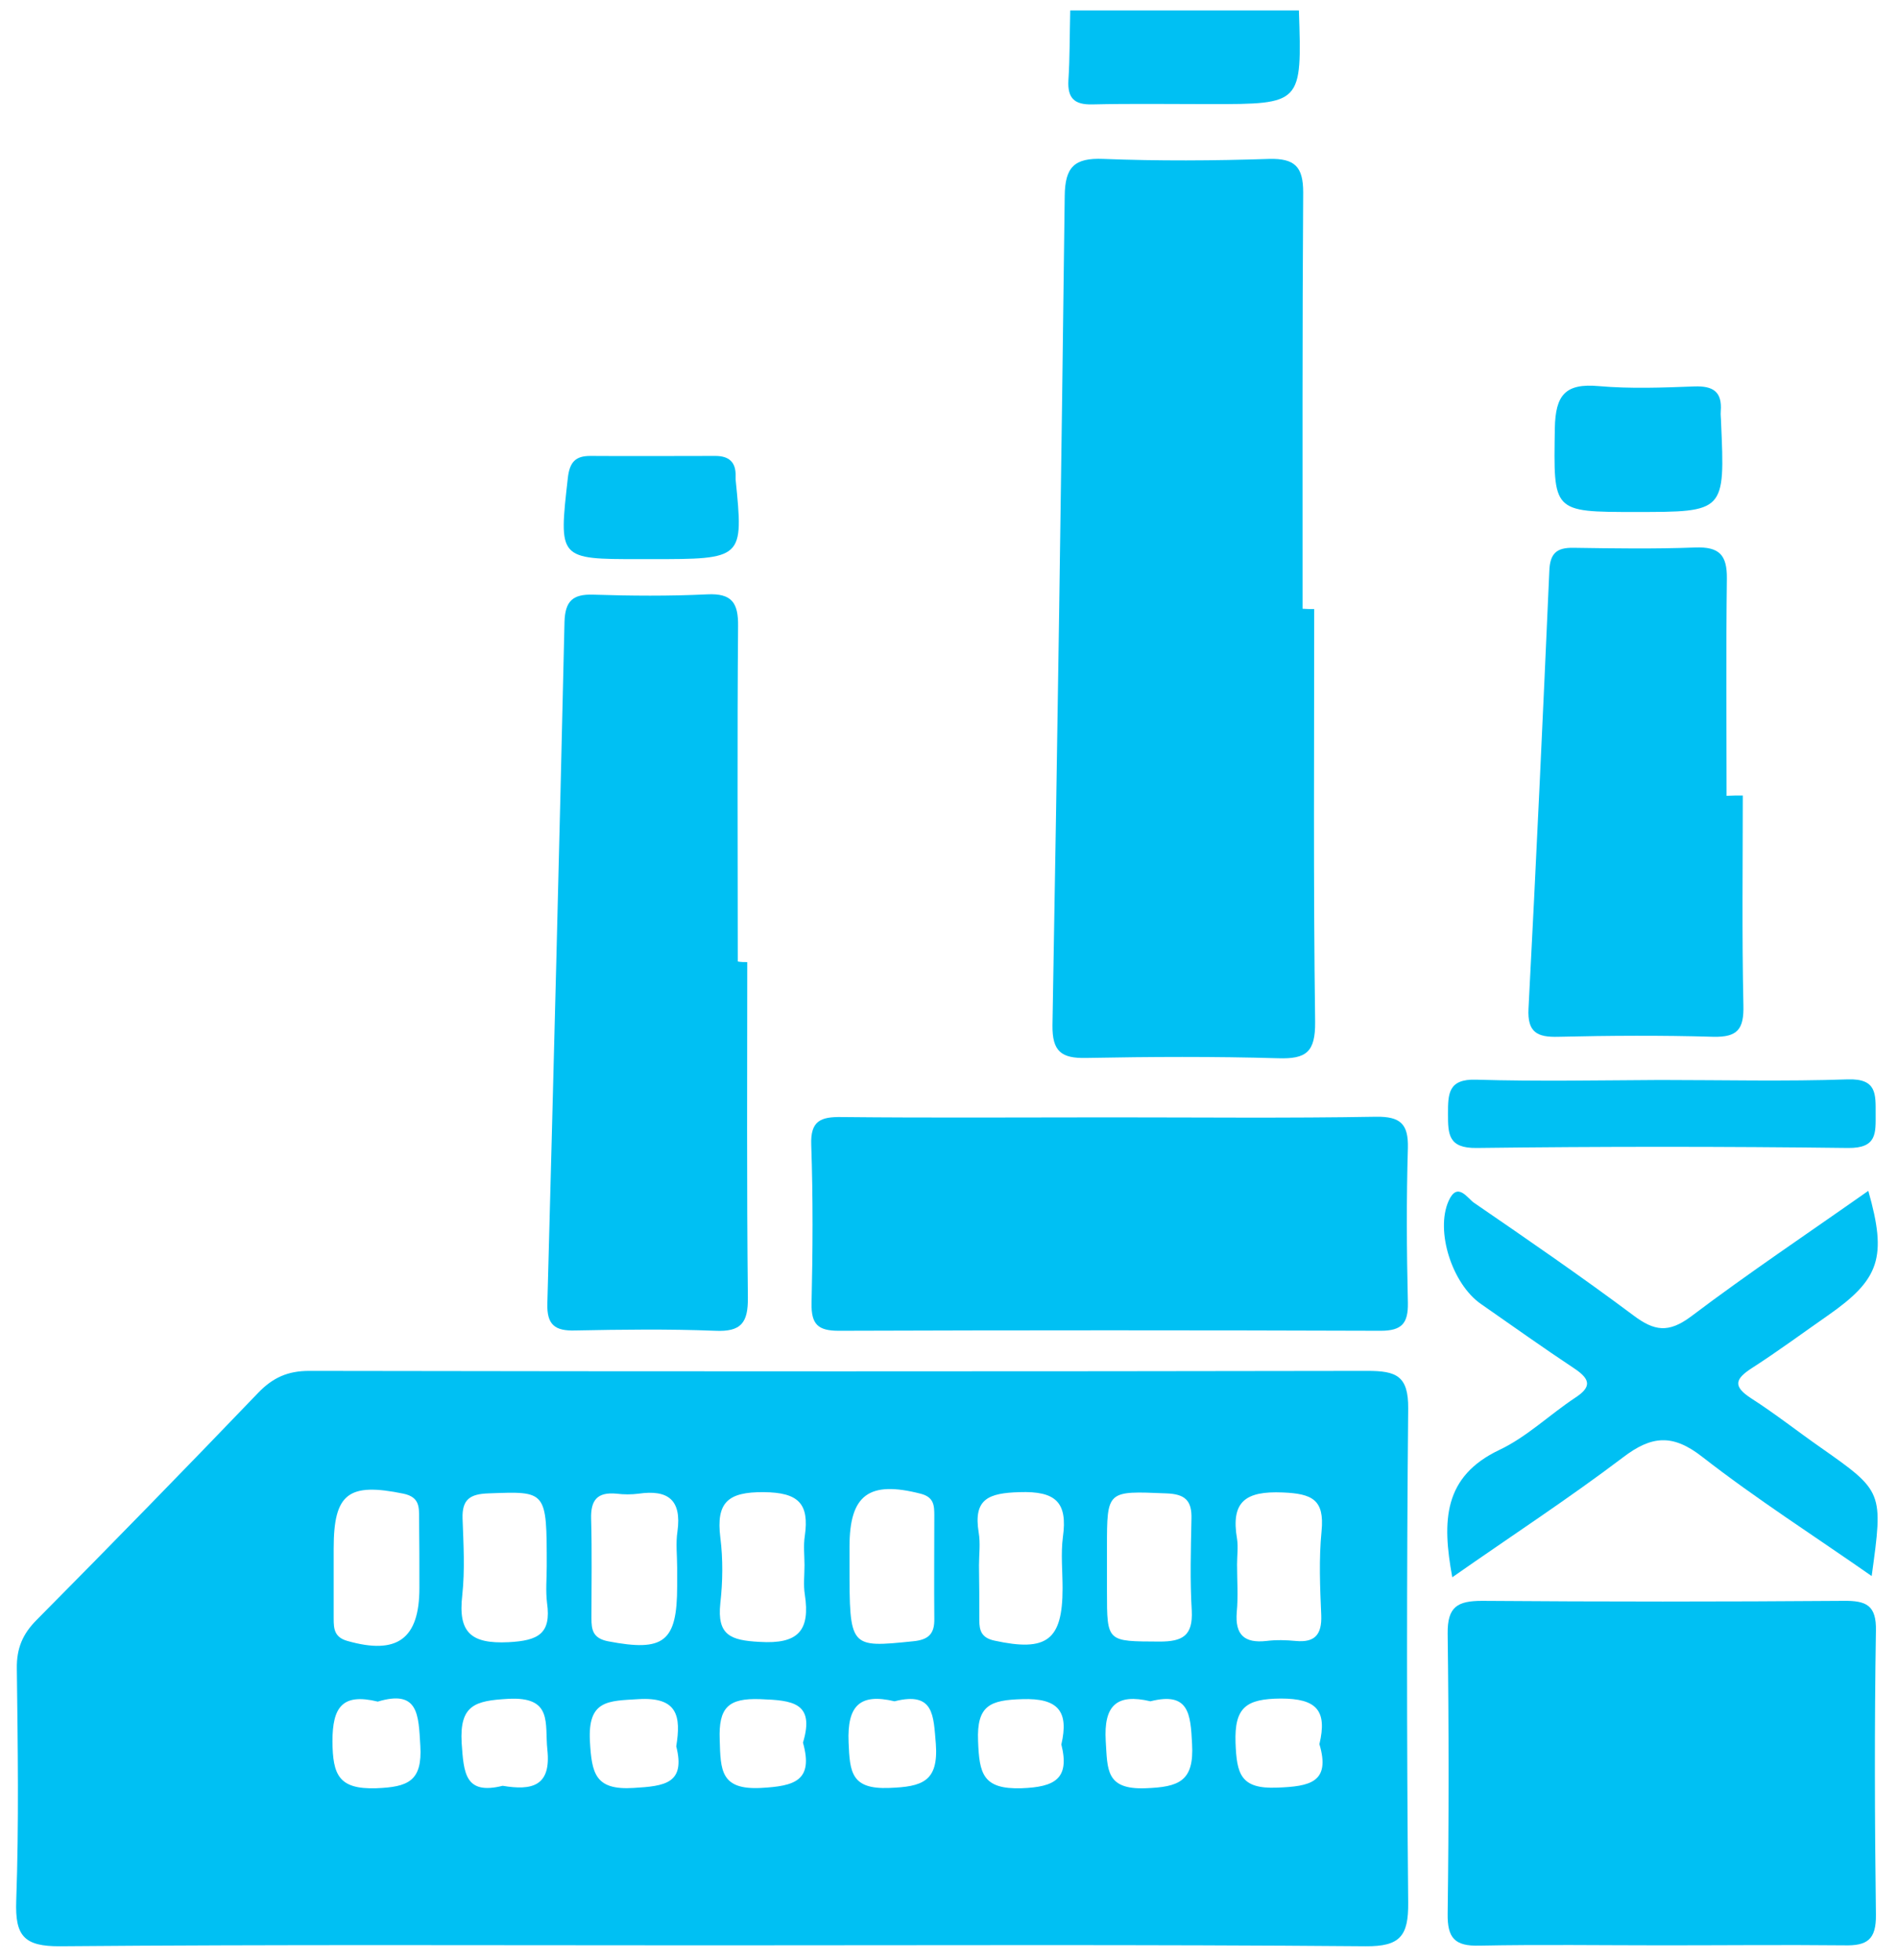
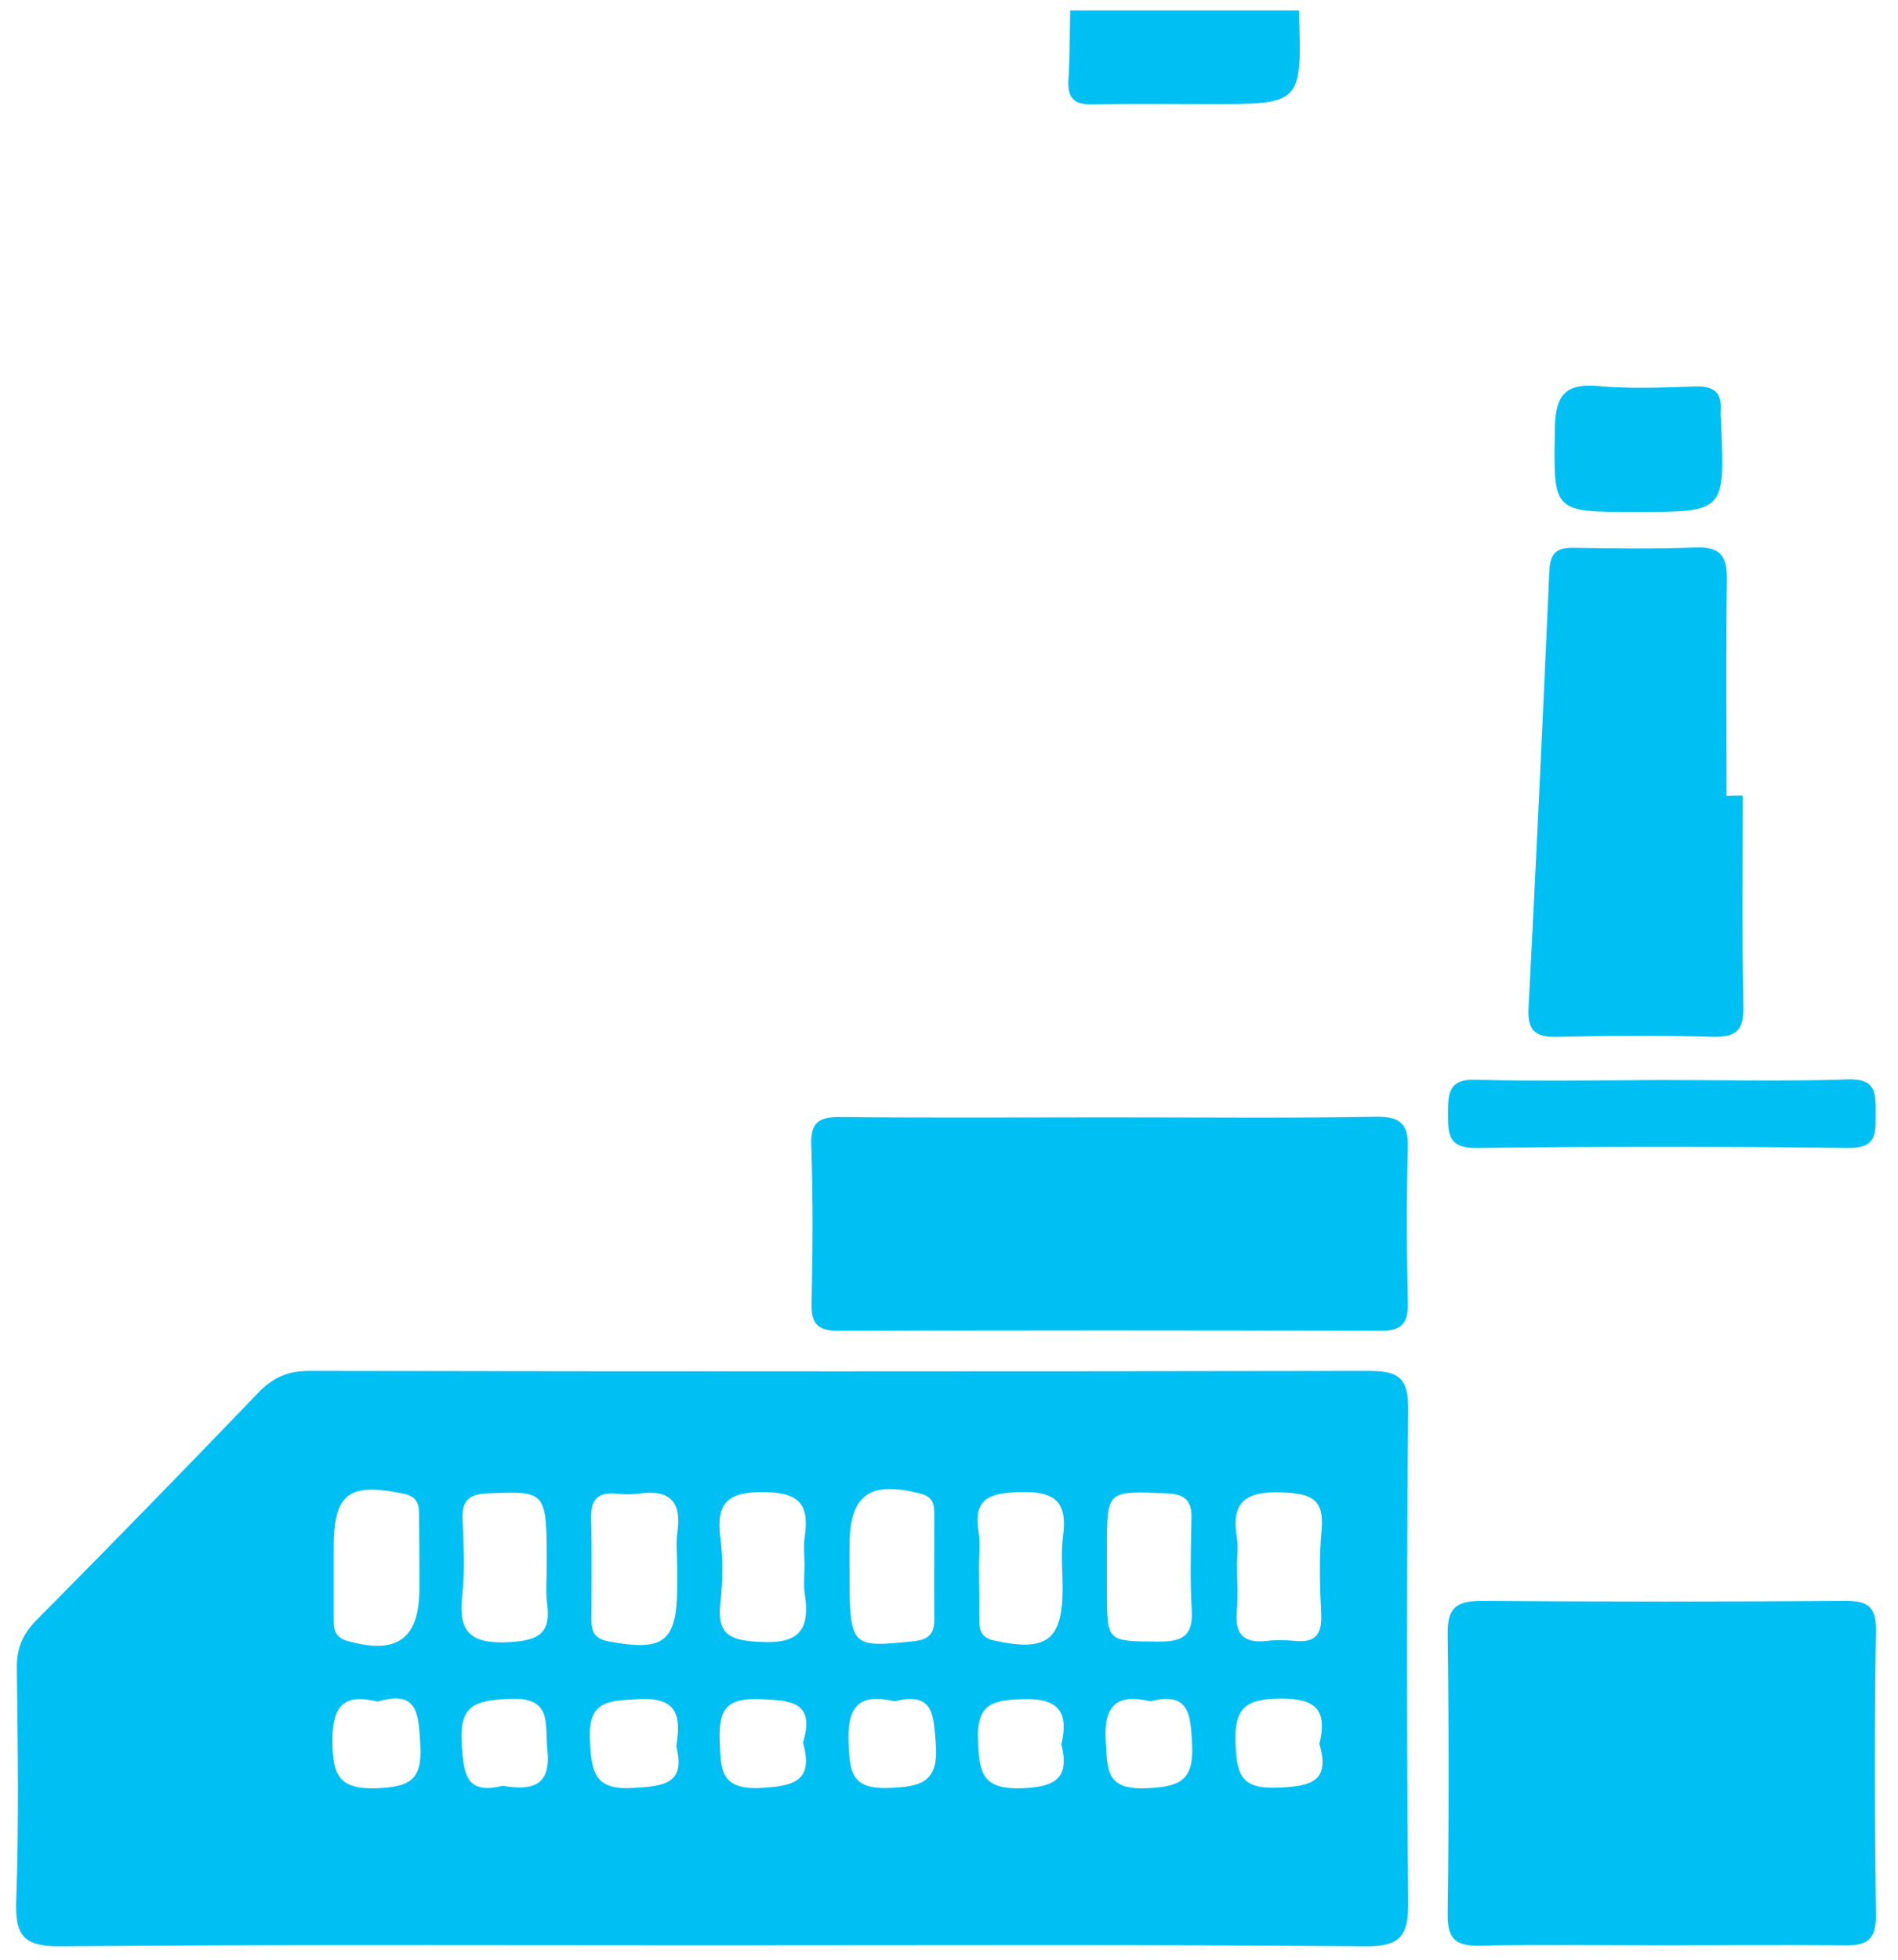
<svg xmlns="http://www.w3.org/2000/svg" width="62" height="64" viewBox="0 0 62 64" fill="none">
  <path d="M42.43 0.34C42.53 3.4 42.53 3.4 39.53 3.4C38.24 3.4 36.96 3.38 35.67 3.41C35.1 3.42 34.87 3.21 34.9 2.63C34.95 1.87 34.94 1.1 34.96 0.34C37.45 0.34 39.94 0.34 42.43 0.34Z" fill="#00C0F3" />
  <path d="M23.17 63.53C16.1 63.53 9.04 63.5 1.97 63.56C0.78 63.57 0.49 63.22 0.53 62.08C0.62 59.55 0.58 57.02 0.55 54.49C0.54 53.83 0.74 53.36 1.2 52.9C3.63 50.45 6.04 47.98 8.43 45.49C8.91 44.99 9.4 44.77 10.1 44.77C21.62 44.79 33.14 44.79 44.67 44.77C45.61 44.77 46.01 44.93 46 46C45.95 51.38 45.95 56.76 46 62.14C46.01 63.22 45.74 63.57 44.61 63.56C37.46 63.5 30.32 63.53 23.17 63.53ZM10.9 51.17C10.9 51.73 10.9 52.29 10.9 52.86C10.9 53.19 10.92 53.47 11.35 53.59C12.97 54.05 13.7 53.53 13.7 51.86C13.7 51.1 13.7 50.34 13.69 49.57C13.69 49.21 13.7 48.89 13.18 48.78C11.38 48.41 10.9 48.77 10.9 50.57C10.9 50.77 10.9 50.97 10.9 51.17ZM22.12 51.2C22.12 50.8 22.07 50.4 22.13 50.01C22.27 48.99 21.83 48.64 20.86 48.78C20.63 48.81 20.38 48.81 20.14 48.78C19.51 48.72 19.29 48.99 19.31 49.61C19.34 50.68 19.32 51.76 19.32 52.84C19.32 53.22 19.36 53.5 19.86 53.6C21.68 53.95 22.12 53.63 22.12 51.8C22.12 51.59 22.12 51.39 22.12 51.2ZM27.75 51.11C27.75 53.83 27.75 53.81 29.83 53.6C30.35 53.55 30.53 53.34 30.52 52.86C30.51 51.74 30.52 50.62 30.52 49.49C30.52 49.17 30.51 48.89 30.07 48.78C28.39 48.35 27.75 48.81 27.75 50.51C27.75 50.71 27.75 50.91 27.75 51.11ZM17.86 51.15C17.86 48.67 17.86 48.7 15.96 48.77C15.36 48.79 15.09 48.96 15.11 49.59C15.14 50.43 15.19 51.27 15.1 52.1C14.96 53.31 15.38 53.69 16.61 53.63C17.59 53.58 18.01 53.35 17.87 52.35C17.82 51.95 17.86 51.55 17.86 51.15ZM26.28 51.12C26.28 50.8 26.24 50.48 26.29 50.16C26.44 49.11 26.09 48.74 24.95 48.73C23.77 48.72 23.39 49.07 23.53 50.21C23.62 50.92 23.61 51.65 23.53 52.36C23.42 53.4 23.86 53.57 24.81 53.62C26.08 53.7 26.47 53.25 26.29 52.07C26.24 51.76 26.28 51.44 26.28 51.12ZM31.98 51.12C31.99 51.72 31.99 52.32 31.99 52.91C31.99 53.25 32.06 53.49 32.49 53.58C34.19 53.95 34.71 53.57 34.71 51.87C34.71 51.31 34.65 50.74 34.72 50.2C34.88 49.06 34.49 48.69 33.3 48.73C32.29 48.76 31.79 48.95 31.97 50.05C32.03 50.4 31.98 50.77 31.98 51.12ZM36.16 51.13C36.16 51.41 36.16 51.69 36.16 51.97C36.16 53.64 36.16 53.6 37.88 53.61C38.63 53.61 38.97 53.42 38.93 52.6C38.87 51.61 38.9 50.61 38.92 49.61C38.94 49 38.71 48.79 38.09 48.77C36.16 48.69 36.16 48.67 36.16 50.53C36.16 50.73 36.16 50.93 36.16 51.13ZM40.41 51.09C40.41 51.61 40.45 52.13 40.4 52.65C40.34 53.39 40.65 53.67 41.37 53.59C41.69 53.55 42.01 53.56 42.33 53.59C42.96 53.65 43.18 53.37 43.16 52.76C43.12 51.84 43.08 50.91 43.17 50C43.27 48.97 42.86 48.78 41.9 48.74C40.68 48.69 40.2 49.04 40.41 50.26C40.45 50.53 40.41 50.81 40.41 51.09ZM12.34 55.57C11.19 55.29 10.86 55.74 10.86 56.87C10.87 57.96 11.06 58.44 12.29 58.4C13.33 58.36 13.8 58.17 13.73 57.01C13.67 55.99 13.67 55.17 12.34 55.57ZM22.09 57.03C22.25 56.05 22.14 55.41 20.85 55.49C19.86 55.55 19.2 55.52 19.27 56.86C19.33 57.92 19.44 58.47 20.7 58.39C21.71 58.33 22.4 58.25 22.09 57.03ZM29.22 55.56C28.09 55.29 27.67 55.7 27.72 56.9C27.76 57.87 27.8 58.44 29.05 58.39C30.13 58.35 30.66 58.18 30.57 56.95C30.49 56.03 30.52 55.23 29.22 55.56ZM16.42 58.32C17.37 58.48 18.01 58.34 17.88 57.14C17.79 56.28 18.07 55.4 16.6 55.48C15.52 55.54 15.01 55.68 15.08 56.92C15.15 57.89 15.18 58.63 16.42 58.32ZM34.67 56.97C34.92 55.89 34.57 55.45 33.39 55.49C32.36 55.52 31.9 55.68 31.95 56.86C31.99 57.92 32.1 58.44 33.37 58.4C34.46 58.36 34.95 58.09 34.67 56.97ZM43.1 56.96C43.36 55.86 43.01 55.47 41.84 55.47C40.71 55.48 40.32 55.75 40.36 56.92C40.4 57.93 40.52 58.43 41.72 58.38C42.79 58.34 43.47 58.21 43.1 56.96ZM26.23 56.91C26.63 55.59 25.87 55.53 24.84 55.49C23.78 55.45 23.47 55.77 23.51 56.82C23.54 57.8 23.53 58.46 24.86 58.39C25.95 58.33 26.58 58.16 26.23 56.91ZM37.58 55.56C36.48 55.3 36.05 55.69 36.12 56.86C36.18 57.78 36.11 58.45 37.42 58.4C38.52 58.36 39.01 58.17 38.94 56.95C38.89 55.97 38.84 55.24 37.58 55.56Z" fill="#00C0F3" />
-   <path d="M42.93 19.89C42.93 24.38 42.9 28.88 42.96 33.37C42.97 34.36 42.67 34.59 41.75 34.56C39.67 34.5 37.58 34.51 35.49 34.55C34.67 34.57 34.37 34.34 34.38 33.48C34.54 24.45 34.67 15.43 34.78 6.4C34.79 5.46 35.09 5.15 36.04 5.19C37.84 5.26 39.65 5.25 41.46 5.19C42.29 5.17 42.57 5.44 42.57 6.28C42.54 10.81 42.55 15.35 42.55 19.88C42.67 19.89 42.8 19.89 42.93 19.89Z" fill="#00C0F3" />
  <path d="M54.339 63.53C52.329 63.53 50.329 63.5 48.319 63.54C47.519 63.56 47.279 63.29 47.289 62.5C47.329 59.45 47.329 56.4 47.289 53.35C47.279 52.47 47.609 52.28 48.419 52.28C52.349 52.31 56.279 52.31 60.219 52.28C60.959 52.27 61.299 52.42 61.279 53.26C61.229 56.35 61.239 59.44 61.279 62.53C61.289 63.34 60.999 63.55 60.239 63.53C58.269 63.51 56.309 63.53 54.339 63.53Z" fill="#00C0F3" />
-   <path d="M24.41 31.42C24.41 35.07 24.39 38.72 24.43 42.37C24.44 43.2 24.21 43.5 23.36 43.46C21.84 43.4 20.31 43.42 18.79 43.45C18.13 43.47 17.86 43.27 17.88 42.57C18.08 35.15 18.27 27.73 18.44 20.31C18.46 19.63 18.71 19.4 19.37 19.42C20.61 19.46 21.86 19.47 23.1 19.41C23.91 19.37 24.12 19.69 24.11 20.45C24.08 24.1 24.1 27.75 24.1 31.4C24.2 31.42 24.3 31.42 24.41 31.42Z" fill="#00C0F3" />
  <path d="M36.28 36.49C39.17 36.49 42.06 36.52 44.95 36.47C45.74 36.46 46.01 36.7 45.99 37.49C45.94 39.17 45.95 40.86 45.99 42.55C46 43.21 45.8 43.46 45.1 43.46C39.2 43.44 33.3 43.44 27.4 43.46C26.72 43.46 26.5 43.25 26.51 42.57C26.55 40.85 26.56 39.12 26.5 37.39C26.47 36.6 26.81 36.47 27.49 36.48C30.42 36.51 33.35 36.49 36.28 36.49Z" fill="#00C0F3" />
  <path d="M56.93 25.98C56.93 28.26 56.9 30.55 56.95 32.83C56.97 33.61 56.76 33.88 55.96 33.86C54.28 33.81 52.59 33.82 50.91 33.86C50.22 33.88 49.89 33.72 49.93 32.94C50.18 28.18 50.4 23.41 50.61 18.65C50.63 18.07 50.85 17.88 51.4 17.89C52.72 17.91 54.05 17.93 55.37 17.88C56.16 17.85 56.42 18.12 56.41 18.9C56.38 21.26 56.4 23.63 56.4 25.99C56.58 25.98 56.75 25.98 56.93 25.98Z" fill="#00C0F3" />
-   <path d="M47.44 51.51C47.1 49.66 47.15 48.22 48.98 47.35C49.87 46.93 50.62 46.2 51.45 45.65C51.99 45.3 51.96 45.05 51.44 44.7C50.4 44.01 49.39 43.29 48.37 42.58C47.44 41.93 46.88 40.21 47.32 39.22C47.61 38.57 47.94 39.14 48.15 39.28C49.9 40.48 51.66 41.69 53.36 42.96C54.04 43.47 54.5 43.54 55.23 43C57.11 41.58 59.07 40.27 61.03 38.89C61.65 41.07 61.4 41.78 59.71 42.96C58.89 43.53 58.08 44.13 57.24 44.67C56.68 45.03 56.59 45.27 57.21 45.67C57.99 46.17 58.71 46.74 59.47 47.27C61.52 48.71 61.52 48.71 61.14 51.47C59.25 50.15 57.37 48.95 55.61 47.58C54.64 46.82 53.95 46.88 53.01 47.6C51.24 48.94 49.37 50.16 47.44 51.51Z" fill="#00C0F3" />
  <path d="M54.23 35.27C56.27 35.27 58.32 35.32 60.36 35.25C61.31 35.22 61.27 35.73 61.27 36.37C61.27 37 61.32 37.5 60.37 37.49C56.32 37.44 52.28 37.44 48.23 37.49C47.31 37.5 47.3 37.04 47.3 36.38C47.3 35.73 47.3 35.23 48.22 35.26C50.22 35.32 52.23 35.28 54.23 35.27Z" fill="#00C0F3" />
  <path d="M53.43 16.72C50.69 16.72 50.75 16.72 50.79 13.99C50.81 12.9 51.13 12.51 52.23 12.61C53.26 12.7 54.31 12.66 55.35 12.62C55.96 12.6 56.26 12.79 56.21 13.43C56.2 13.55 56.22 13.67 56.22 13.79C56.35 16.72 56.35 16.72 53.43 16.72Z" fill="#00C0F3" />
-   <path d="M21.25 18.26C21.13 18.26 21.01 18.26 20.89 18.26C18.23 18.26 18.25 18.26 18.55 15.6C18.61 15.09 18.8 14.89 19.28 14.89C20.64 14.9 22.01 14.89 23.37 14.89C23.81 14.89 24.04 15.09 24.03 15.54C24.03 15.58 24.03 15.62 24.03 15.66C24.29 18.26 24.29 18.26 21.25 18.26Z" fill="#00C0F3" />
</svg>